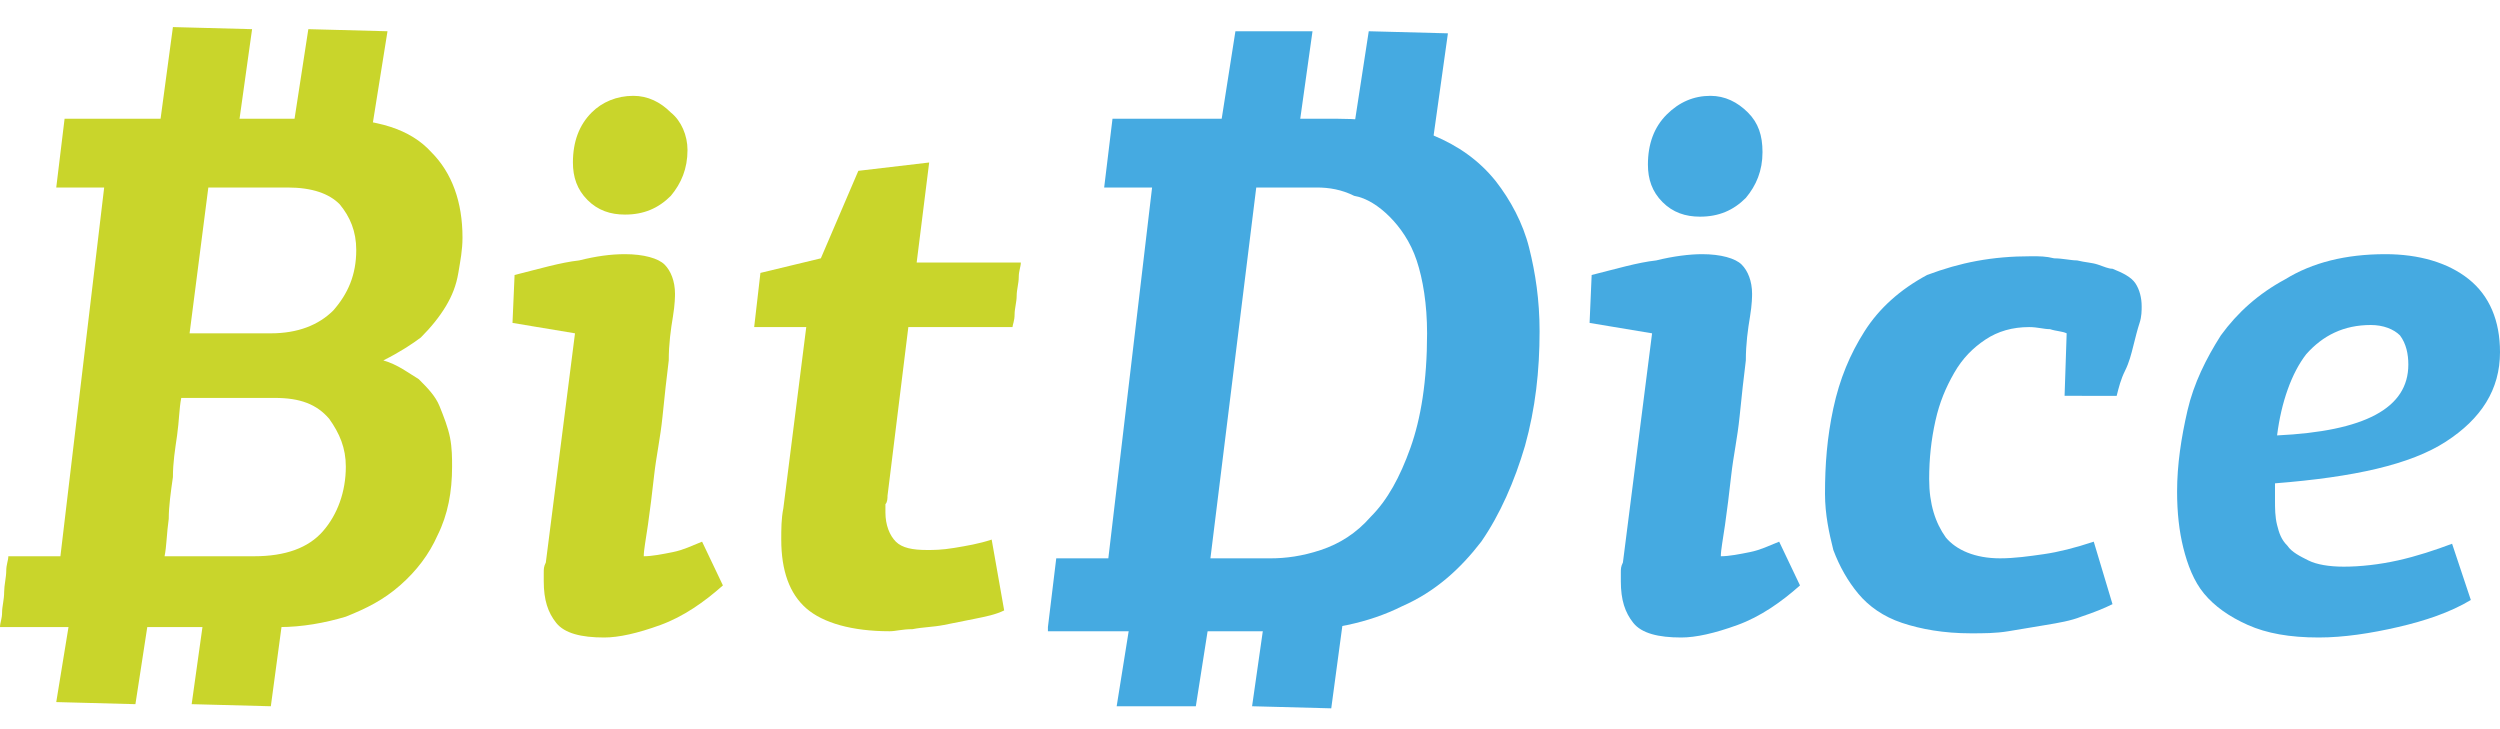
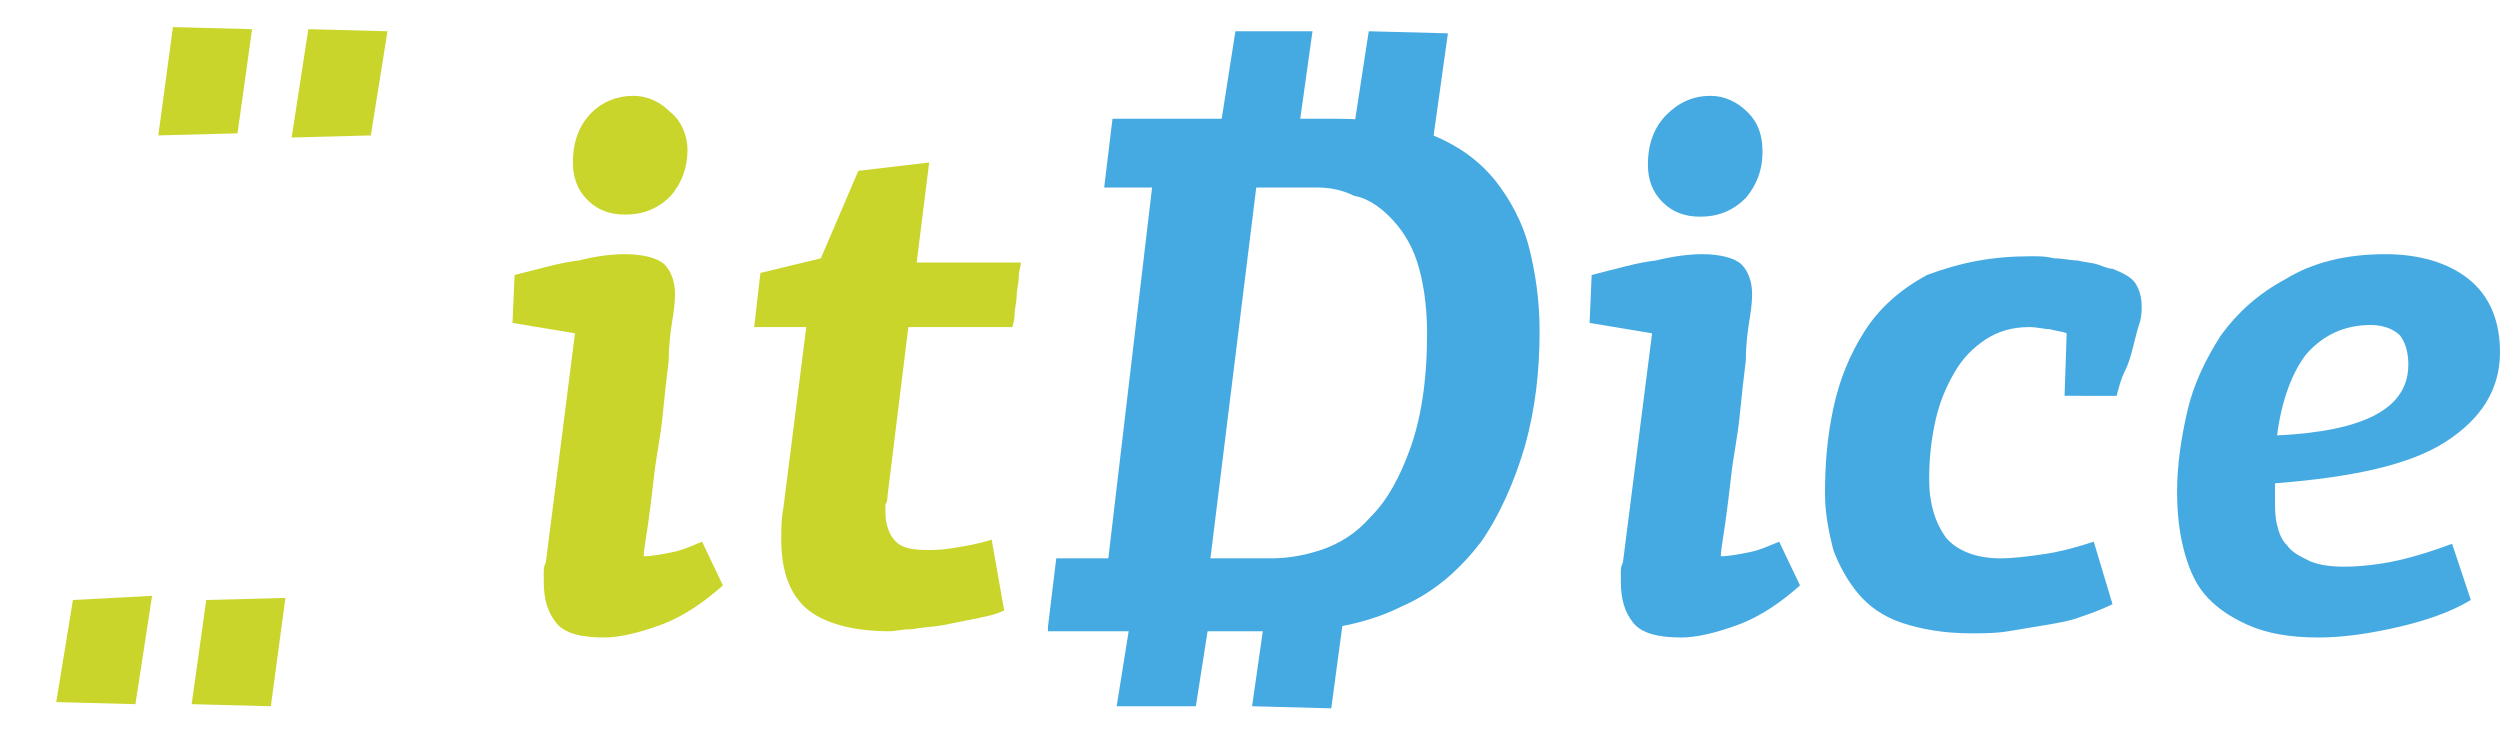
<svg xmlns="http://www.w3.org/2000/svg" version="1.1" id="Слой_1" x="0px" y="0px" viewBox="0 0 120 35" style="enable-background:new 0 0 120 35;" xml:space="preserve">
  <style type="text/css">
	.st0{fill:#C9D52B;}
	.st1{fill:#45AAE1;}
</style>
  <g>
-     <path class="st0" d="M18.4,17.3c0.7,0.2,1.2,0.6,1.7,0.9c0.4,0.4,0.8,0.8,1,1.3c0.2,0.5,0.4,1,0.5,1.5c0.1,0.5,0.1,1,0.1,1.4   c0,1.2-0.2,2.3-0.7,3.3c-0.4,0.9-1,1.7-1.8,2.4c-0.8,0.7-1.6,1.1-2.6,1.5c-1,0.3-2.1,0.5-3.2,0.5H0c0-0.2,0.1-0.4,0.1-0.7   c0-0.3,0.1-0.6,0.1-1c0-0.3,0.1-0.7,0.1-1c0-0.3,0.1-0.5,0.1-0.7h2.5L5,9H2.7l0.4-3.3h12.7c2.3,0,3.9,0.5,4.9,1.6   c1,1,1.5,2.4,1.5,4.1c0,0.6-0.1,1.1-0.2,1.7c-0.1,0.6-0.3,1.1-0.6,1.6c-0.3,0.5-0.7,1-1.2,1.5C19.8,16.5,19.2,16.9,18.4,17.3   L18.4,17.3z M8.7,19.1c-0.1,0.5-0.1,1.1-0.2,1.8c-0.1,0.7-0.2,1.3-0.2,2c-0.1,0.7-0.2,1.4-0.2,2c-0.1,0.7-0.1,1.3-0.2,1.8h4.3   c1.5,0,2.6-0.4,3.3-1.2c0.7-0.8,1.1-1.9,1.1-3.1c0-0.9-0.3-1.6-0.8-2.3c-0.6-0.7-1.4-1-2.6-1H8.7z M10,9l-0.9,7H13   c1.3,0,2.3-0.4,3-1.1c0.7-0.8,1.1-1.7,1.1-2.9c0-0.9-0.3-1.6-0.8-2.2C15.8,9.3,15,9,13.8,9H10z" />
    <path class="st0" d="M30,12.2c0.9,0,1.6,0.2,1.9,0.5c0.3,0.3,0.5,0.8,0.5,1.4c0,0.1,0,0.5-0.1,1.1c-0.1,0.6-0.2,1.3-0.2,2.1   c-0.1,0.8-0.2,1.7-0.3,2.7c-0.1,1-0.3,1.9-0.4,2.8c-0.1,0.9-0.2,1.7-0.3,2.4c-0.1,0.7-0.2,1.2-0.2,1.5c0.4,0,0.9-0.1,1.4-0.2   c0.5-0.1,0.9-0.3,1.4-0.5l1,2.1c-0.9,0.8-1.9,1.5-3,1.9c-1.1,0.4-2,0.6-2.7,0.6c-1.1,0-1.9-0.2-2.3-0.7c-0.4-0.5-0.6-1.1-0.6-2   c0-0.1,0-0.3,0-0.4c0-0.2,0-0.3,0.1-0.5l1.4-11l-3-0.5l0.1-2.3c1.2-0.3,2.2-0.6,3.1-0.7C28.6,12.3,29.3,12.2,30,12.2z M30.4,4.6   c0.7,0,1.3,0.3,1.8,0.8C32.7,5.8,33,6.5,33,7.2c0,0.9-0.3,1.6-0.8,2.2c-0.6,0.6-1.3,0.9-2.2,0.9c-0.7,0-1.3-0.2-1.8-0.7   c-0.5-0.5-0.7-1.1-0.7-1.8c0-1,0.3-1.8,0.9-2.4C28.9,4.9,29.6,4.6,30.4,4.6z" />
    <path class="st0" d="M44.6,7.8l-0.6,4.8h5c0,0.2-0.1,0.4-0.1,0.7c0,0.3-0.1,0.6-0.1,0.9c0,0.3-0.1,0.6-0.1,0.9   c0,0.3-0.1,0.5-0.1,0.6h-5l-1,8.1c0,0.1,0,0.3-0.1,0.4c0,0.1,0,0.3,0,0.4c0,0.6,0.2,1.1,0.5,1.4c0.3,0.3,0.8,0.4,1.5,0.4   c0.3,0,0.7,0,1.3-0.1c0.6-0.1,1.2-0.2,1.8-0.4l0.6,3.4c-0.4,0.2-0.9,0.3-1.4,0.4c-0.5,0.1-1,0.2-1.5,0.3c-0.5,0.1-1,0.1-1.5,0.2   c-0.5,0-0.8,0.1-1.1,0.1c-1.8,0-3.2-0.4-4-1.1c-0.8-0.7-1.2-1.8-1.2-3.3c0-0.5,0-1,0.1-1.5l1.1-8.7h-2.5l0.3-2.6l2.9-0.7l1.8-4.2   L44.6,7.8z" />
    <path class="st1" d="M50.3,30.1l0.4-3.3h2.5L55.3,9H53l0.4-3.3h10.8c1.8,0,3.4,0.3,4.6,0.8c1.2,0.5,2.2,1.2,3,2.2   c0.7,0.9,1.3,2,1.6,3.2c0.3,1.2,0.5,2.5,0.5,4c0,1.9-0.2,3.7-0.7,5.5c-0.5,1.7-1.2,3.3-2.1,4.6c-1,1.3-2.2,2.4-3.8,3.1   c-1.6,0.8-3.5,1.2-5.7,1.2H50.3z M60.3,9l-2.2,17.8H61c0.7,0,1.5-0.1,2.4-0.4c0.9-0.3,1.7-0.8,2.4-1.6c0.8-0.8,1.4-1.9,1.9-3.3   c0.5-1.4,0.8-3.2,0.8-5.5c0-1.4-0.2-2.6-0.5-3.5c-0.3-0.9-0.8-1.6-1.3-2.1c-0.5-0.5-1.1-0.9-1.7-1C64.4,9.1,63.8,9,63.2,9H60.3z" />
    <path class="st1" d="M81.7,12.2c0.9,0,1.6,0.2,1.9,0.5c0.3,0.3,0.5,0.8,0.5,1.4c0,0.1,0,0.5-0.1,1.1c-0.1,0.6-0.2,1.3-0.2,2.1   c-0.1,0.8-0.2,1.7-0.3,2.7c-0.1,1-0.3,1.9-0.4,2.8c-0.1,0.9-0.2,1.7-0.3,2.4c-0.1,0.7-0.2,1.2-0.2,1.5c0.4,0,0.9-0.1,1.4-0.2   c0.5-0.1,0.9-0.3,1.4-0.5l1,2.1c-0.9,0.8-1.9,1.5-3,1.9c-1.1,0.4-2,0.6-2.7,0.6c-1.1,0-1.9-0.2-2.3-0.7c-0.4-0.5-0.6-1.1-0.6-2   c0-0.1,0-0.3,0-0.4c0-0.2,0-0.3,0.1-0.5l1.4-11l-3-0.5l0.1-2.3c1.2-0.3,2.2-0.6,3.1-0.7C80.3,12.3,81.1,12.2,81.7,12.2z M82.1,4.6   c0.7,0,1.3,0.3,1.8,0.8c0.5,0.5,0.7,1.1,0.7,1.9c0,0.9-0.3,1.6-0.8,2.2c-0.6,0.6-1.3,0.9-2.2,0.9c-0.7,0-1.3-0.2-1.8-0.7   c-0.5-0.5-0.7-1.1-0.7-1.8c0-1,0.3-1.8,0.9-2.4C80.6,4.9,81.3,4.6,82.1,4.6z" />
    <path class="st1" d="M97.5,12.3c0.4,0,0.7,0,1.1,0.1c0.4,0,0.8,0.1,1.1,0.1c0.4,0.1,0.7,0.1,1,0.2c0.3,0.1,0.5,0.2,0.7,0.2   c0.5,0.2,0.9,0.4,1.1,0.7c0.2,0.3,0.3,0.7,0.3,1.1c0,0.2,0,0.5-0.1,0.8c-0.1,0.3-0.2,0.7-0.3,1.1c-0.1,0.4-0.2,0.8-0.4,1.2   c-0.2,0.4-0.3,0.8-0.4,1.2L99.1,19l0.1-3c-0.2-0.1-0.5-0.1-0.8-0.2c-0.3,0-0.6-0.1-1-0.1c-0.8,0-1.5,0.2-2.1,0.6   c-0.6,0.4-1.1,0.9-1.5,1.6c-0.4,0.7-0.7,1.4-0.9,2.3c-0.2,0.9-0.3,1.8-0.3,2.8c0,1.2,0.3,2.1,0.8,2.8c0.5,0.6,1.4,1,2.6,1   c0.7,0,1.4-0.1,2.1-0.2c0.7-0.1,1.5-0.3,2.4-0.6l0.9,3c-0.4,0.2-0.9,0.4-1.5,0.6c-0.5,0.2-1.1,0.3-1.7,0.4   c-0.6,0.1-1.2,0.2-1.8,0.3c-0.6,0.1-1.2,0.1-1.8,0.1c-1.3,0-2.4-0.2-3.3-0.5s-1.6-0.8-2.1-1.4c-0.5-0.6-0.9-1.3-1.2-2.1   c-0.2-0.8-0.4-1.7-0.4-2.7c0-1.4,0.1-2.7,0.4-4.1c0.3-1.4,0.8-2.6,1.5-3.7c0.7-1.1,1.7-2,3-2.7C94.1,12.6,95.6,12.3,97.5,12.3z" />
    <path class="st1" d="M114.5,12.2c1.6,0,3,0.4,4,1.2c1,0.8,1.5,2,1.5,3.5c0,1.8-0.9,3.2-2.6,4.3c-1.7,1.1-4.4,1.7-8.2,2   c0,0.1,0,0.2,0,0.4c0,0.1,0,0.3,0,0.4c0,0.4,0,0.8,0.1,1.2c0.1,0.4,0.2,0.7,0.5,1c0.2,0.3,0.6,0.5,1,0.7c0.4,0.2,1,0.3,1.7,0.3   c0.8,0,1.7-0.1,2.6-0.3c0.9-0.2,1.8-0.5,2.6-0.8l0.9,2.7c-1,0.6-2.2,1-3.5,1.3c-1.3,0.3-2.6,0.5-3.8,0.5c-1.4,0-2.5-0.2-3.4-0.6   s-1.6-0.9-2.1-1.5c-0.5-0.6-0.8-1.4-1-2.2c-0.2-0.8-0.3-1.7-0.3-2.7c0-1.3,0.2-2.6,0.5-3.9c0.3-1.3,0.9-2.5,1.6-3.6   c0.8-1.1,1.8-2,3.1-2.7C111,12.6,112.6,12.2,114.5,12.2z M113.8,15.6c-1.3,0-2.3,0.5-3.1,1.4c-0.7,0.9-1.2,2.3-1.4,3.9   c4.2-0.2,6.3-1.3,6.3-3.4c0-0.5-0.1-1-0.4-1.4C114.9,15.8,114.4,15.6,113.8,15.6z" />
    <g>
      <polyline class="st0" points="7.6,6.5 8.3,1.3 12.1,1.4 11.4,6.4   " />
      <polyline class="st0" points="14,6.6 14.8,1.4 18.6,1.5 17.8,6.5   " />
      <polyline class="st0" points="13.7,28.7 13,33.9 9.2,33.8 9.9,28.8   " />
      <polyline class="st0" points="7.3,28.6 6.5,33.8 2.7,33.7 3.5,28.8   " />
    </g>
    <polyline class="st1" points="58.5,6.6 59.3,1.5 63,1.5 62.3,6.5  " />
    <polyline class="st1" points="64.9,6.7 65.7,1.5 69.5,1.6 68.8,6.6  " />
    <polyline class="st1" points="64.6,28.8 63.9,34 60.1,33.9 60.8,29  " />
    <polyline class="st1" points="58.2,28.8 57.4,33.9 53.6,33.9 54.4,28.9  " />
  </g>
</svg>